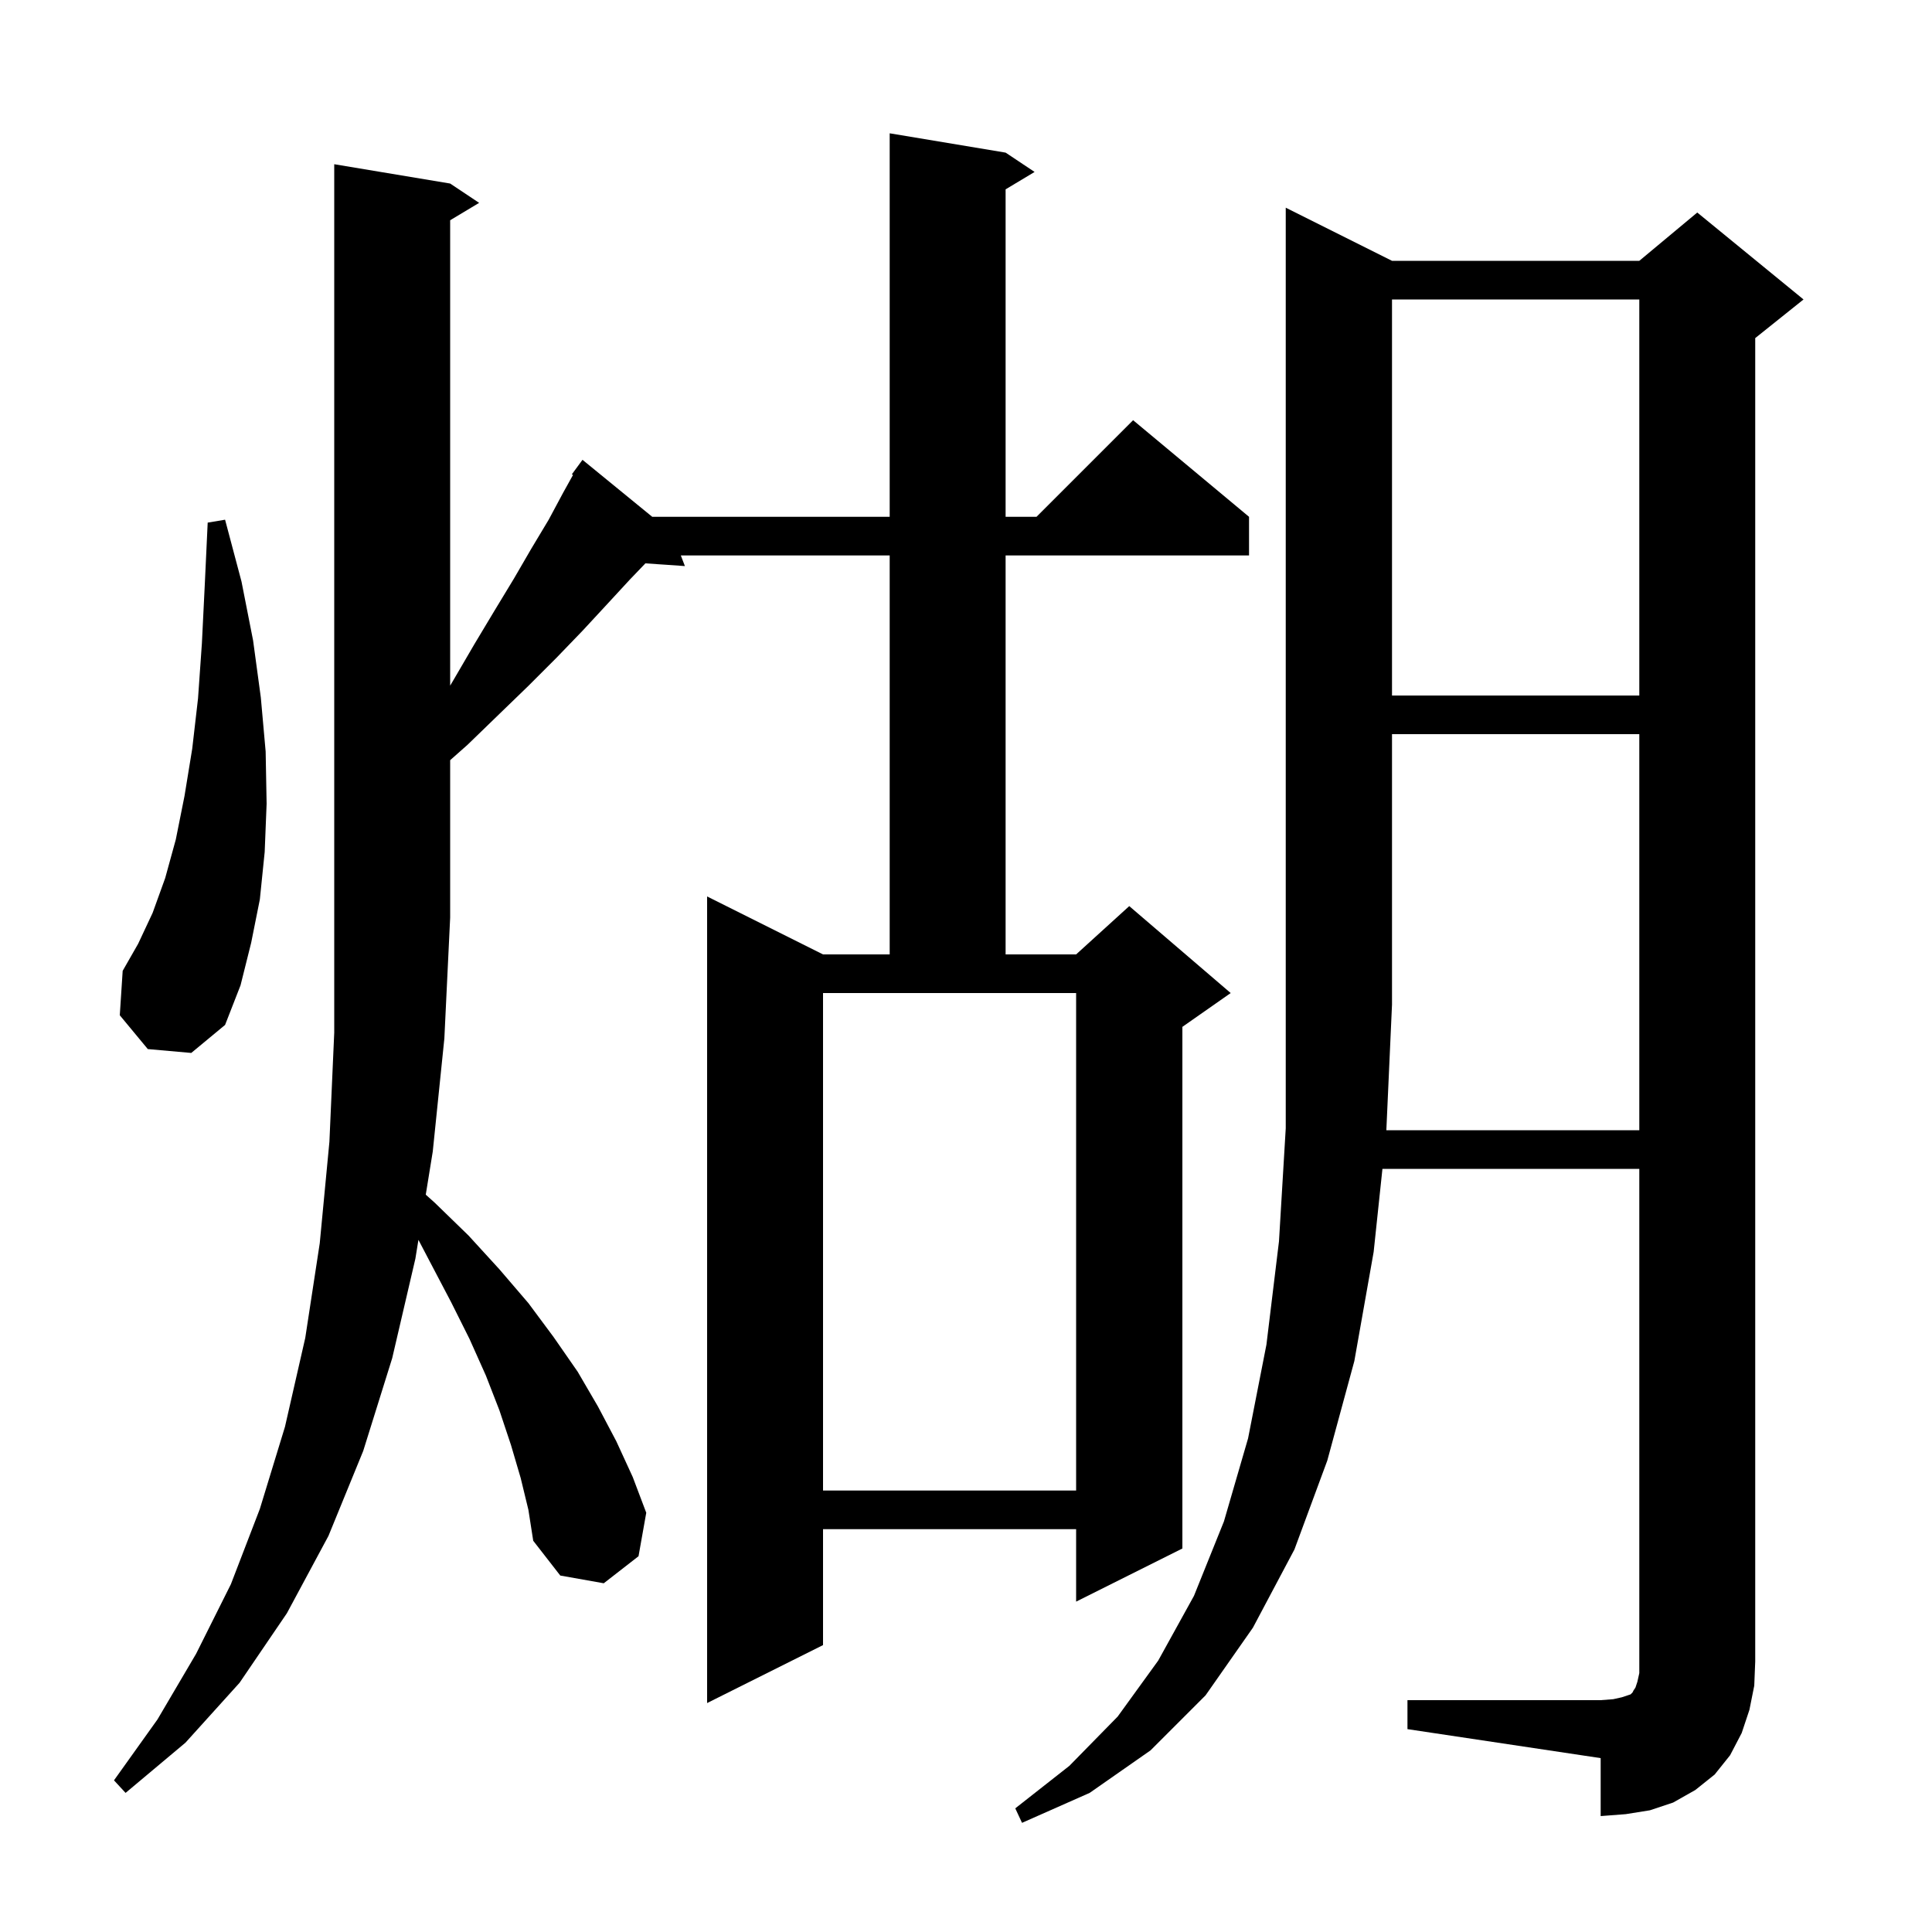
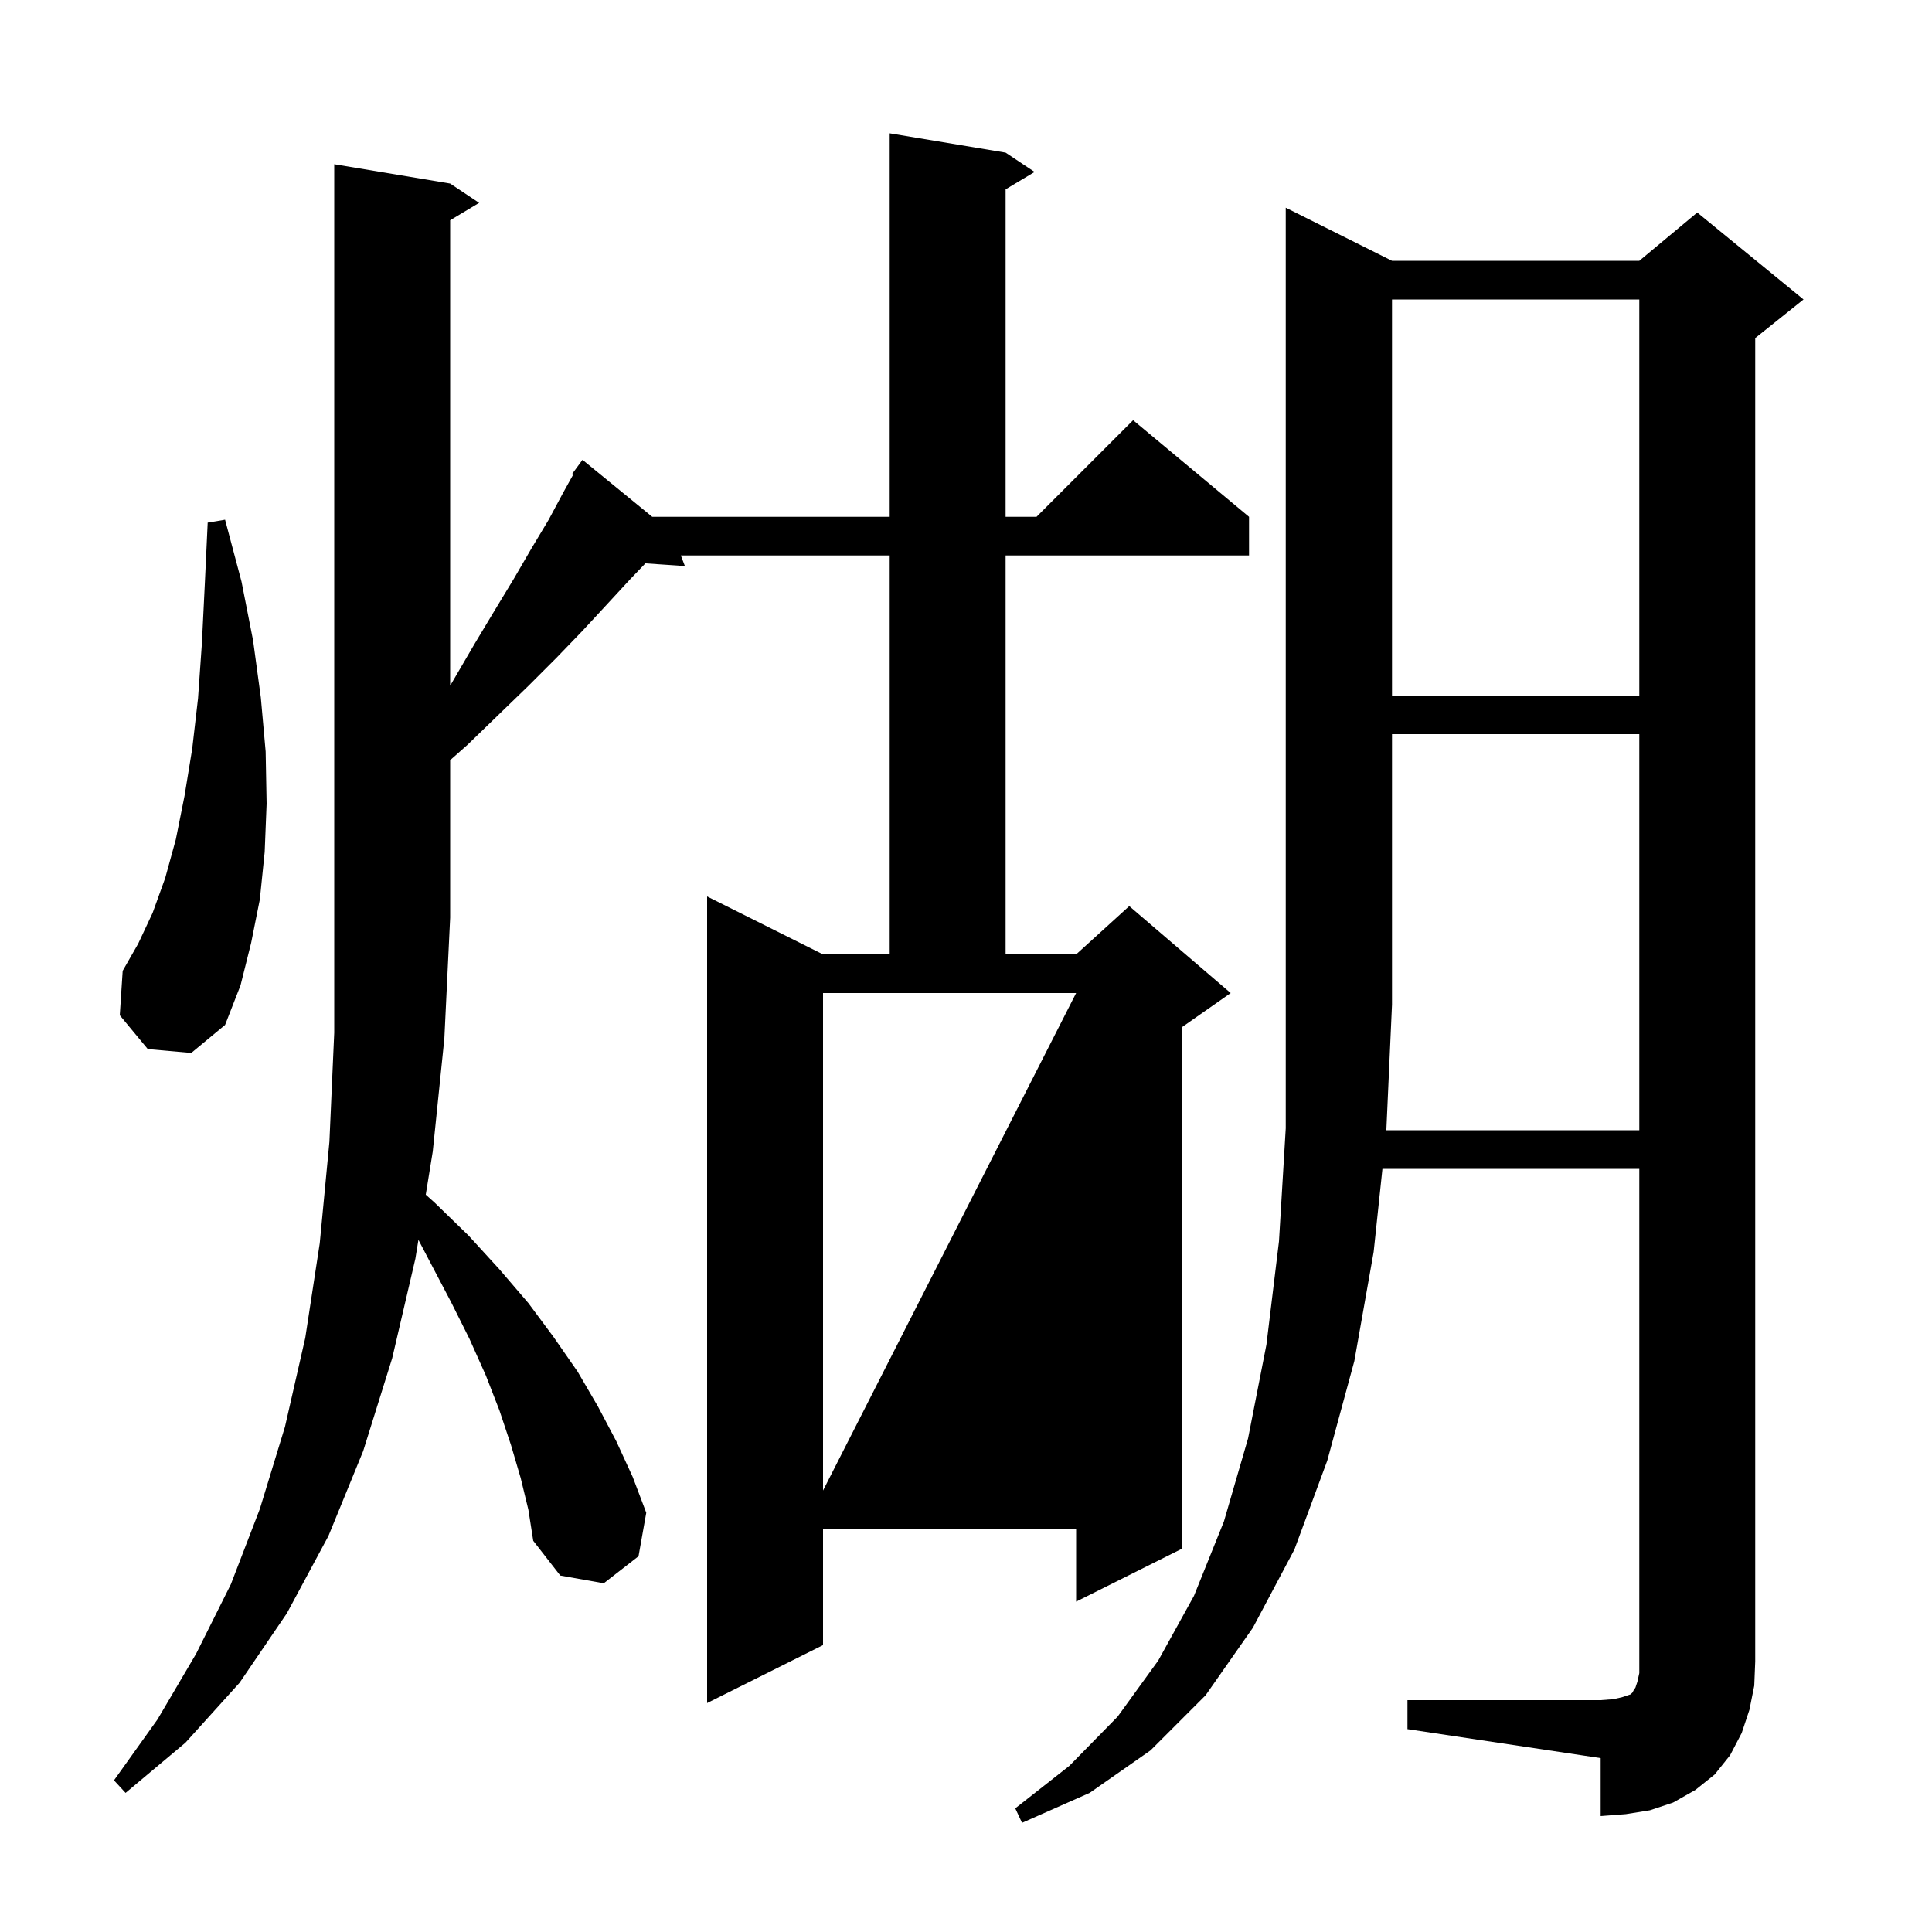
<svg xmlns="http://www.w3.org/2000/svg" version="1.1" baseProfile="full" viewBox="0 0 200 200" width="200" height="200">
  <g fill="black">
-     <path d="M 169.7 117.0 L 169.7 76.0 L 144.1 76.0 L 144.1 104.0 L 143.514 117.0 Z M 53.9 153.0 L 52.9 149.6 L 51.7 146.0 L 50.3 142.4 L 48.6 138.6 L 46.7 134.8 L 44.6 130.8 L 43.316 128.349 L 43.0 130.3 L 40.6 140.6 L 37.6 150.2 L 34.0 159.0 L 29.7 167.0 L 24.8 174.2 L 19.2 180.4 L 13.0 185.6 L 11.8 184.3 L 16.3 178.0 L 20.3 171.2 L 23.9 164.0 L 26.9 156.2 L 29.5 147.7 L 31.6 138.5 L 33.1 128.7 L 34.1 118.2 L 34.6 106.9 L 34.6 17.0 L 46.6 19.0 L 49.6 21.0 L 46.6 22.8 L 46.6 70.978 L 47.0 70.3 L 49.1 66.7 L 51.2 63.2 L 53.2 59.9 L 55.0 56.8 L 56.8 53.8 L 58.3 51.0 L 59.317 49.169 L 59.2 49.1 L 60.3 47.6 L 67.52 53.5 L 92.1 53.5 L 92.1 13.8 L 104.1 15.8 L 107.1 17.8 L 104.1 19.6 L 104.1 53.5 L 107.3 53.5 L 117.3 43.5 L 129.3 53.5 L 129.3 57.5 L 104.1 57.5 L 104.1 98.8 L 111.4 98.8 L 116.9 93.8 L 127.4 102.8 L 122.4 106.3 L 122.4 160.3 L 111.4 165.8 L 111.4 158.3 L 85.2 158.3 L 85.2 170.3 L 73.2 176.3 L 73.2 92.8 L 85.2 98.8 L 92.1 98.8 L 92.1 57.5 L 70.479 57.5 L 70.9 58.6 L 66.812 58.318 L 65.2 60.0 L 62.8 62.6 L 60.3 65.3 L 57.6 68.1 L 54.7 71.0 L 51.6 74.0 L 48.4 77.1 L 46.6 78.694 L 46.6 95.0 L 46.0 107.5 L 44.8 119.2 L 44.075 123.672 L 45.0 124.5 L 48.5 127.9 L 51.7 131.4 L 54.7 134.9 L 57.3 138.4 L 59.8 142.0 L 61.9 145.6 L 63.8 149.2 L 65.5 152.9 L 66.9 156.6 L 66.1 161.1 L 62.5 163.9 L 58.0 163.1 L 55.2 159.5 L 54.7 156.3 Z M 85.2 154.3 L 111.4 154.3 L 111.4 102.8 L 85.2 102.8 Z M 15.3 108.6 L 12.4 105.1 L 12.7 100.5 L 14.3 97.7 L 15.8 94.5 L 17.1 90.9 L 18.2 86.9 L 19.1 82.4 L 19.9 77.5 L 20.5 72.3 L 20.9 66.6 L 21.2 60.5 L 21.5 54.1 L 23.3 53.8 L 25.0 60.2 L 26.2 66.3 L 27.0 72.2 L 27.5 77.8 L 27.6 83.2 L 27.4 88.2 L 26.9 93.1 L 26.0 97.6 L 24.9 102.0 L 23.3 106.1 L 19.8 109.0 Z M 144.1 31.0 L 144.1 72.0 L 169.7 72.0 L 169.7 31.0 Z M 181.1 177.0 L 180.3 179.4 L 179.1 181.7 L 177.5 183.7 L 175.5 185.3 L 173.2 186.6 L 170.8 187.4 L 168.3 187.8 L 165.7 188.0 L 165.7 182.0 L 145.7 179.0 L 145.7 176.0 L 165.7 176.0 L 167.0 175.9 L 167.9 175.7 L 168.8 175.4 L 169.0 175.2 L 169.1 175.0 L 169.3 174.7 L 169.5 174.1 L 169.7 173.2 L 169.7 121.0 L 143.109 121.0 L 142.2 129.6 L 140.2 140.9 L 137.4 151.2 L 134.0 160.4 L 129.7 168.5 L 124.8 175.5 L 119.1 181.2 L 112.8 185.6 L 105.8 188.7 L 105.1 187.2 L 110.7 182.8 L 115.7 177.7 L 119.9 171.9 L 123.6 165.2 L 126.7 157.5 L 129.2 148.9 L 131.1 139.2 L 132.4 128.5 L 133.1 116.8 L 133.1 21.5 L 144.1 27.0 L 169.7 27.0 L 175.7 22.0 L 186.7 31.0 L 181.7 35.0 L 181.7 172.0 L 181.6 174.5 Z " />
+     <path d="M 169.7 117.0 L 169.7 76.0 L 144.1 76.0 L 144.1 104.0 L 143.514 117.0 Z M 53.9 153.0 L 52.9 149.6 L 51.7 146.0 L 50.3 142.4 L 48.6 138.6 L 46.7 134.8 L 44.6 130.8 L 43.316 128.349 L 43.0 130.3 L 40.6 140.6 L 37.6 150.2 L 34.0 159.0 L 29.7 167.0 L 24.8 174.2 L 19.2 180.4 L 13.0 185.6 L 11.8 184.3 L 16.3 178.0 L 20.3 171.2 L 23.9 164.0 L 26.9 156.2 L 29.5 147.7 L 31.6 138.5 L 33.1 128.7 L 34.1 118.2 L 34.6 106.9 L 34.6 17.0 L 46.6 19.0 L 49.6 21.0 L 46.6 22.8 L 46.6 70.978 L 47.0 70.3 L 49.1 66.7 L 51.2 63.2 L 53.2 59.9 L 55.0 56.8 L 56.8 53.8 L 58.3 51.0 L 59.317 49.169 L 59.2 49.1 L 60.3 47.6 L 67.52 53.5 L 92.1 53.5 L 92.1 13.8 L 104.1 15.8 L 107.1 17.8 L 104.1 19.6 L 104.1 53.5 L 107.3 53.5 L 117.3 43.5 L 129.3 53.5 L 129.3 57.5 L 104.1 57.5 L 104.1 98.8 L 111.4 98.8 L 116.9 93.8 L 127.4 102.8 L 122.4 106.3 L 122.4 160.3 L 111.4 165.8 L 111.4 158.3 L 85.2 158.3 L 85.2 170.3 L 73.2 176.3 L 73.2 92.8 L 85.2 98.8 L 92.1 98.8 L 92.1 57.5 L 70.479 57.5 L 70.9 58.6 L 66.812 58.318 L 65.2 60.0 L 62.8 62.6 L 60.3 65.3 L 57.6 68.1 L 54.7 71.0 L 51.6 74.0 L 48.4 77.1 L 46.6 78.694 L 46.6 95.0 L 46.0 107.5 L 44.8 119.2 L 44.075 123.672 L 45.0 124.5 L 48.5 127.9 L 51.7 131.4 L 54.7 134.9 L 57.3 138.4 L 59.8 142.0 L 61.9 145.6 L 63.8 149.2 L 65.5 152.9 L 66.9 156.6 L 66.1 161.1 L 62.5 163.9 L 58.0 163.1 L 55.2 159.5 L 54.7 156.3 Z M 85.2 154.3 L 111.4 102.8 L 85.2 102.8 Z M 15.3 108.6 L 12.4 105.1 L 12.7 100.5 L 14.3 97.7 L 15.8 94.5 L 17.1 90.9 L 18.2 86.9 L 19.1 82.4 L 19.9 77.5 L 20.5 72.3 L 20.9 66.6 L 21.2 60.5 L 21.5 54.1 L 23.3 53.8 L 25.0 60.2 L 26.2 66.3 L 27.0 72.2 L 27.5 77.8 L 27.6 83.2 L 27.4 88.2 L 26.9 93.1 L 26.0 97.6 L 24.9 102.0 L 23.3 106.1 L 19.8 109.0 Z M 144.1 31.0 L 144.1 72.0 L 169.7 72.0 L 169.7 31.0 Z M 181.1 177.0 L 180.3 179.4 L 179.1 181.7 L 177.5 183.7 L 175.5 185.3 L 173.2 186.6 L 170.8 187.4 L 168.3 187.8 L 165.7 188.0 L 165.7 182.0 L 145.7 179.0 L 145.7 176.0 L 165.7 176.0 L 167.0 175.9 L 167.9 175.7 L 168.8 175.4 L 169.0 175.2 L 169.1 175.0 L 169.3 174.7 L 169.5 174.1 L 169.7 173.2 L 169.7 121.0 L 143.109 121.0 L 142.2 129.6 L 140.2 140.9 L 137.4 151.2 L 134.0 160.4 L 129.7 168.5 L 124.8 175.5 L 119.1 181.2 L 112.8 185.6 L 105.8 188.7 L 105.1 187.2 L 110.7 182.8 L 115.7 177.7 L 119.9 171.9 L 123.6 165.2 L 126.7 157.5 L 129.2 148.9 L 131.1 139.2 L 132.4 128.5 L 133.1 116.8 L 133.1 21.5 L 144.1 27.0 L 169.7 27.0 L 175.7 22.0 L 186.7 31.0 L 181.7 35.0 L 181.7 172.0 L 181.6 174.5 Z " />
  </g>
</svg>